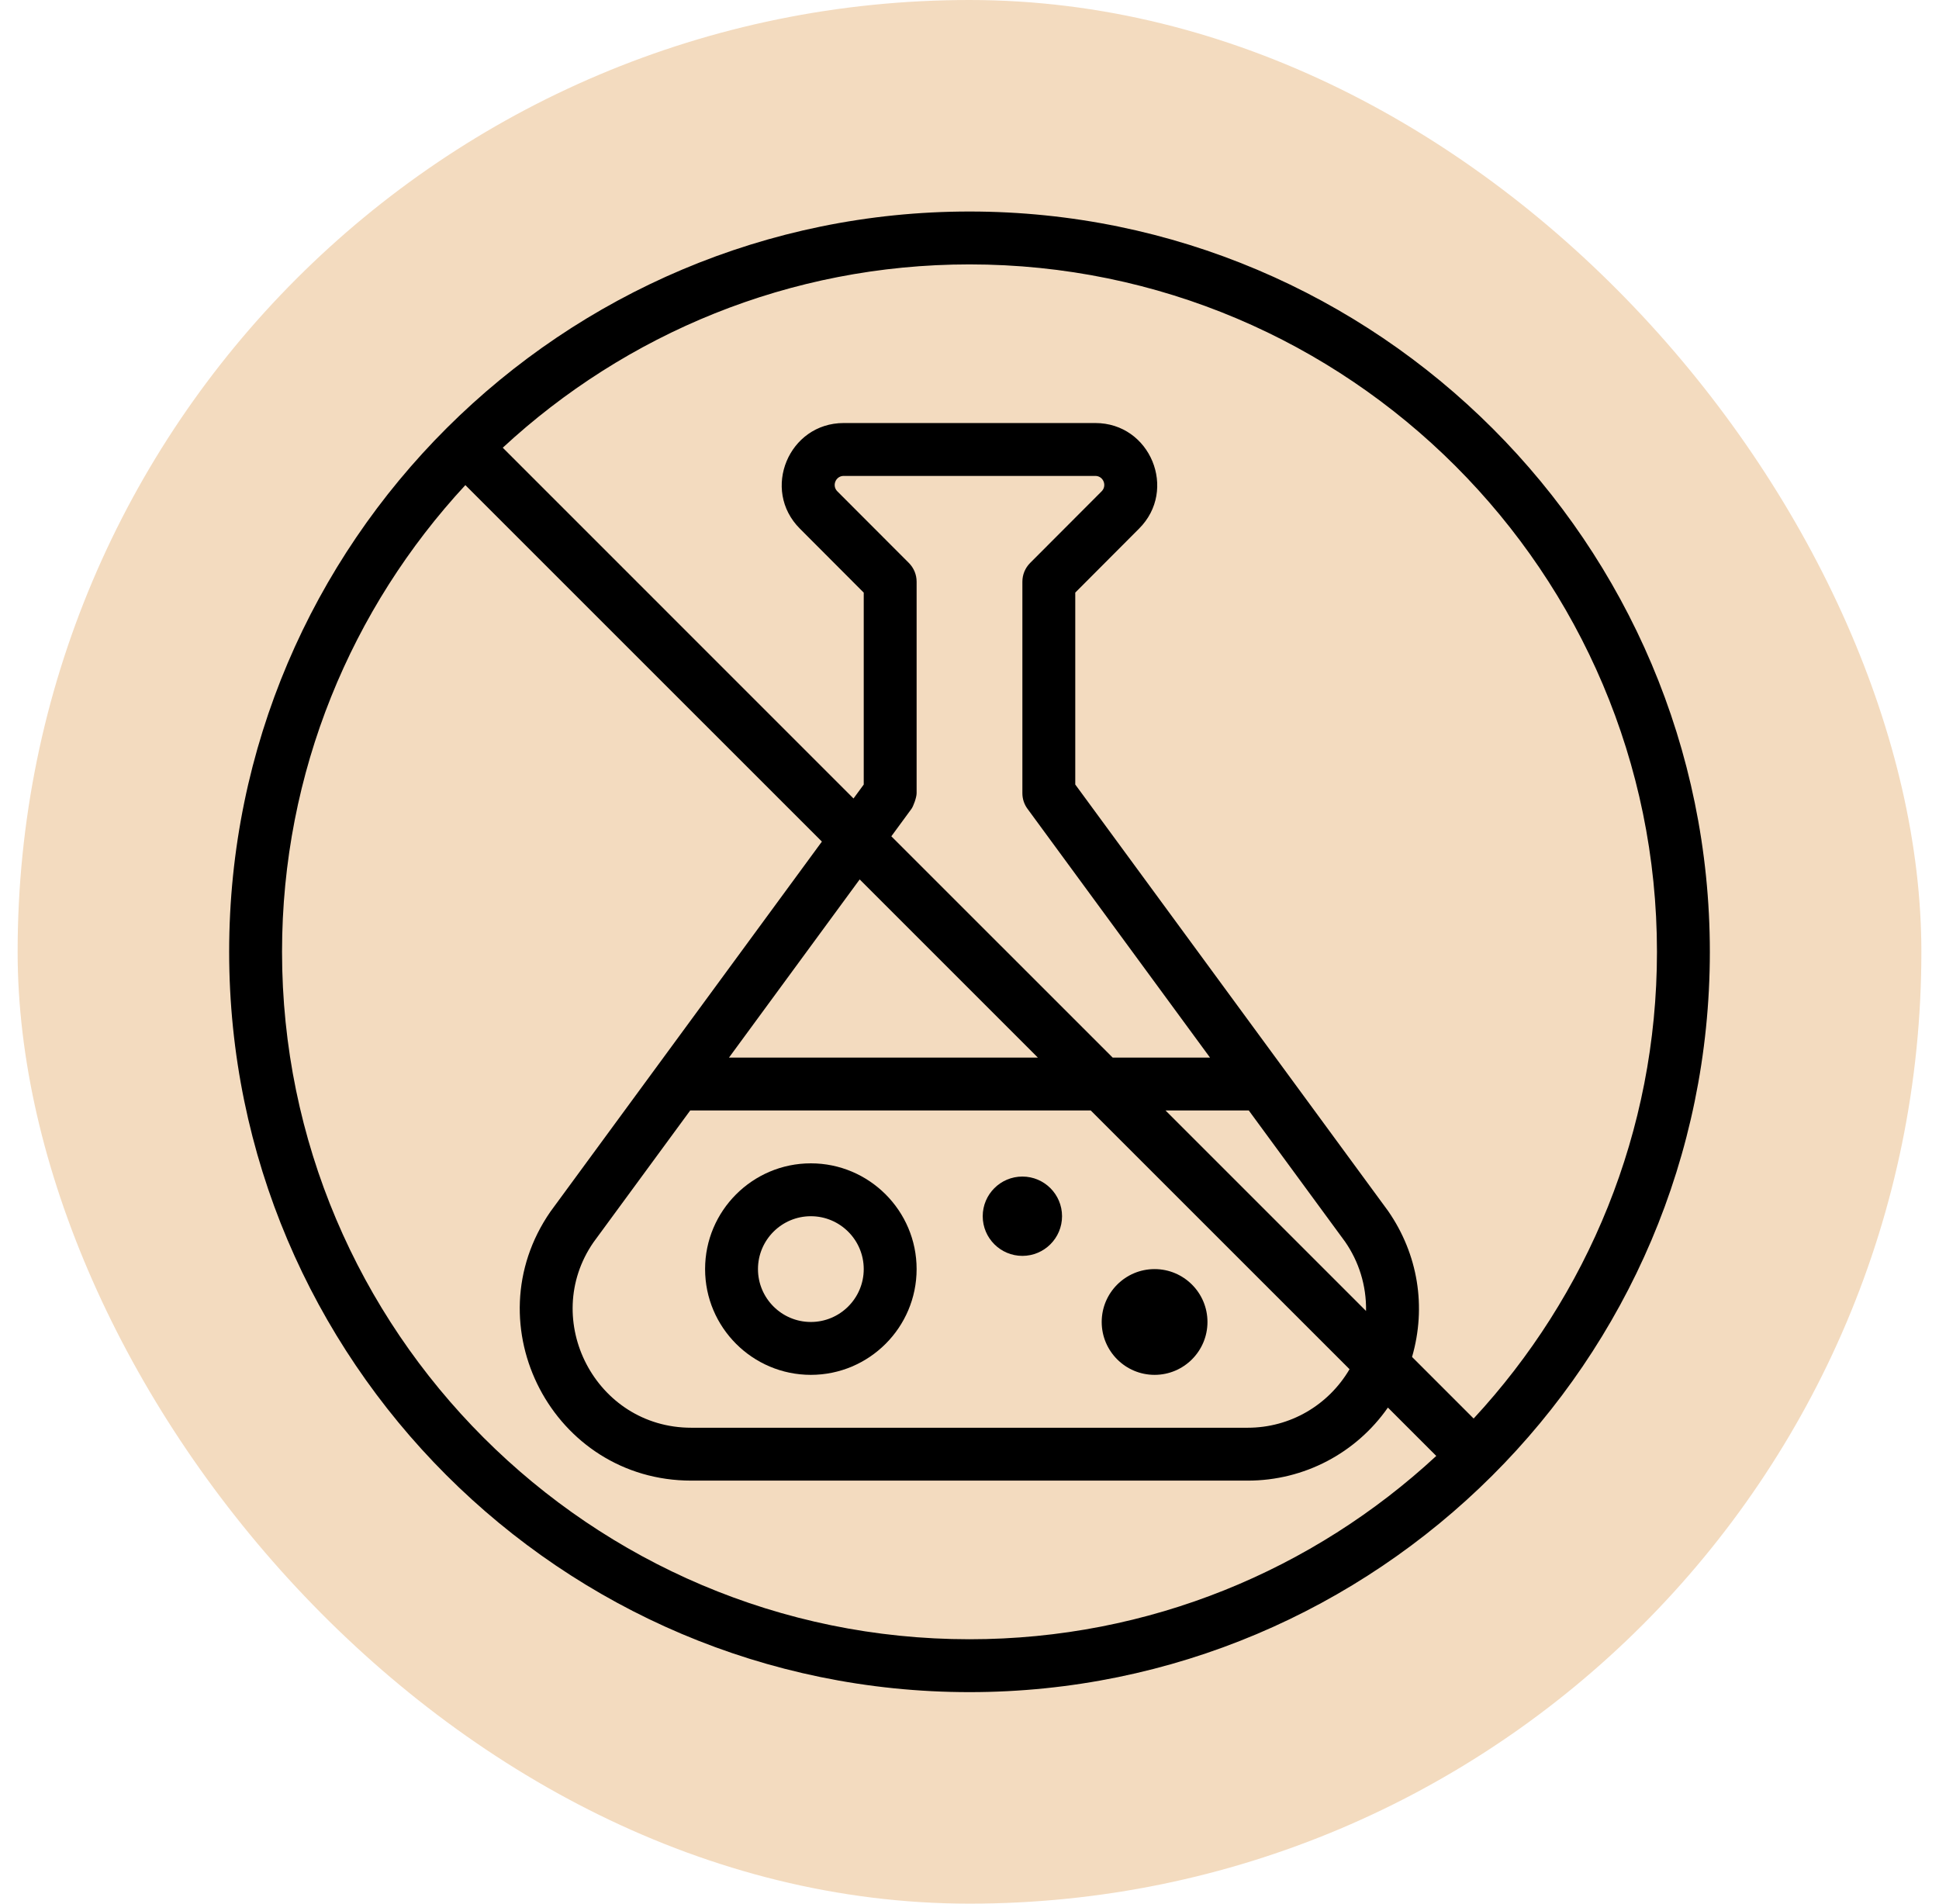
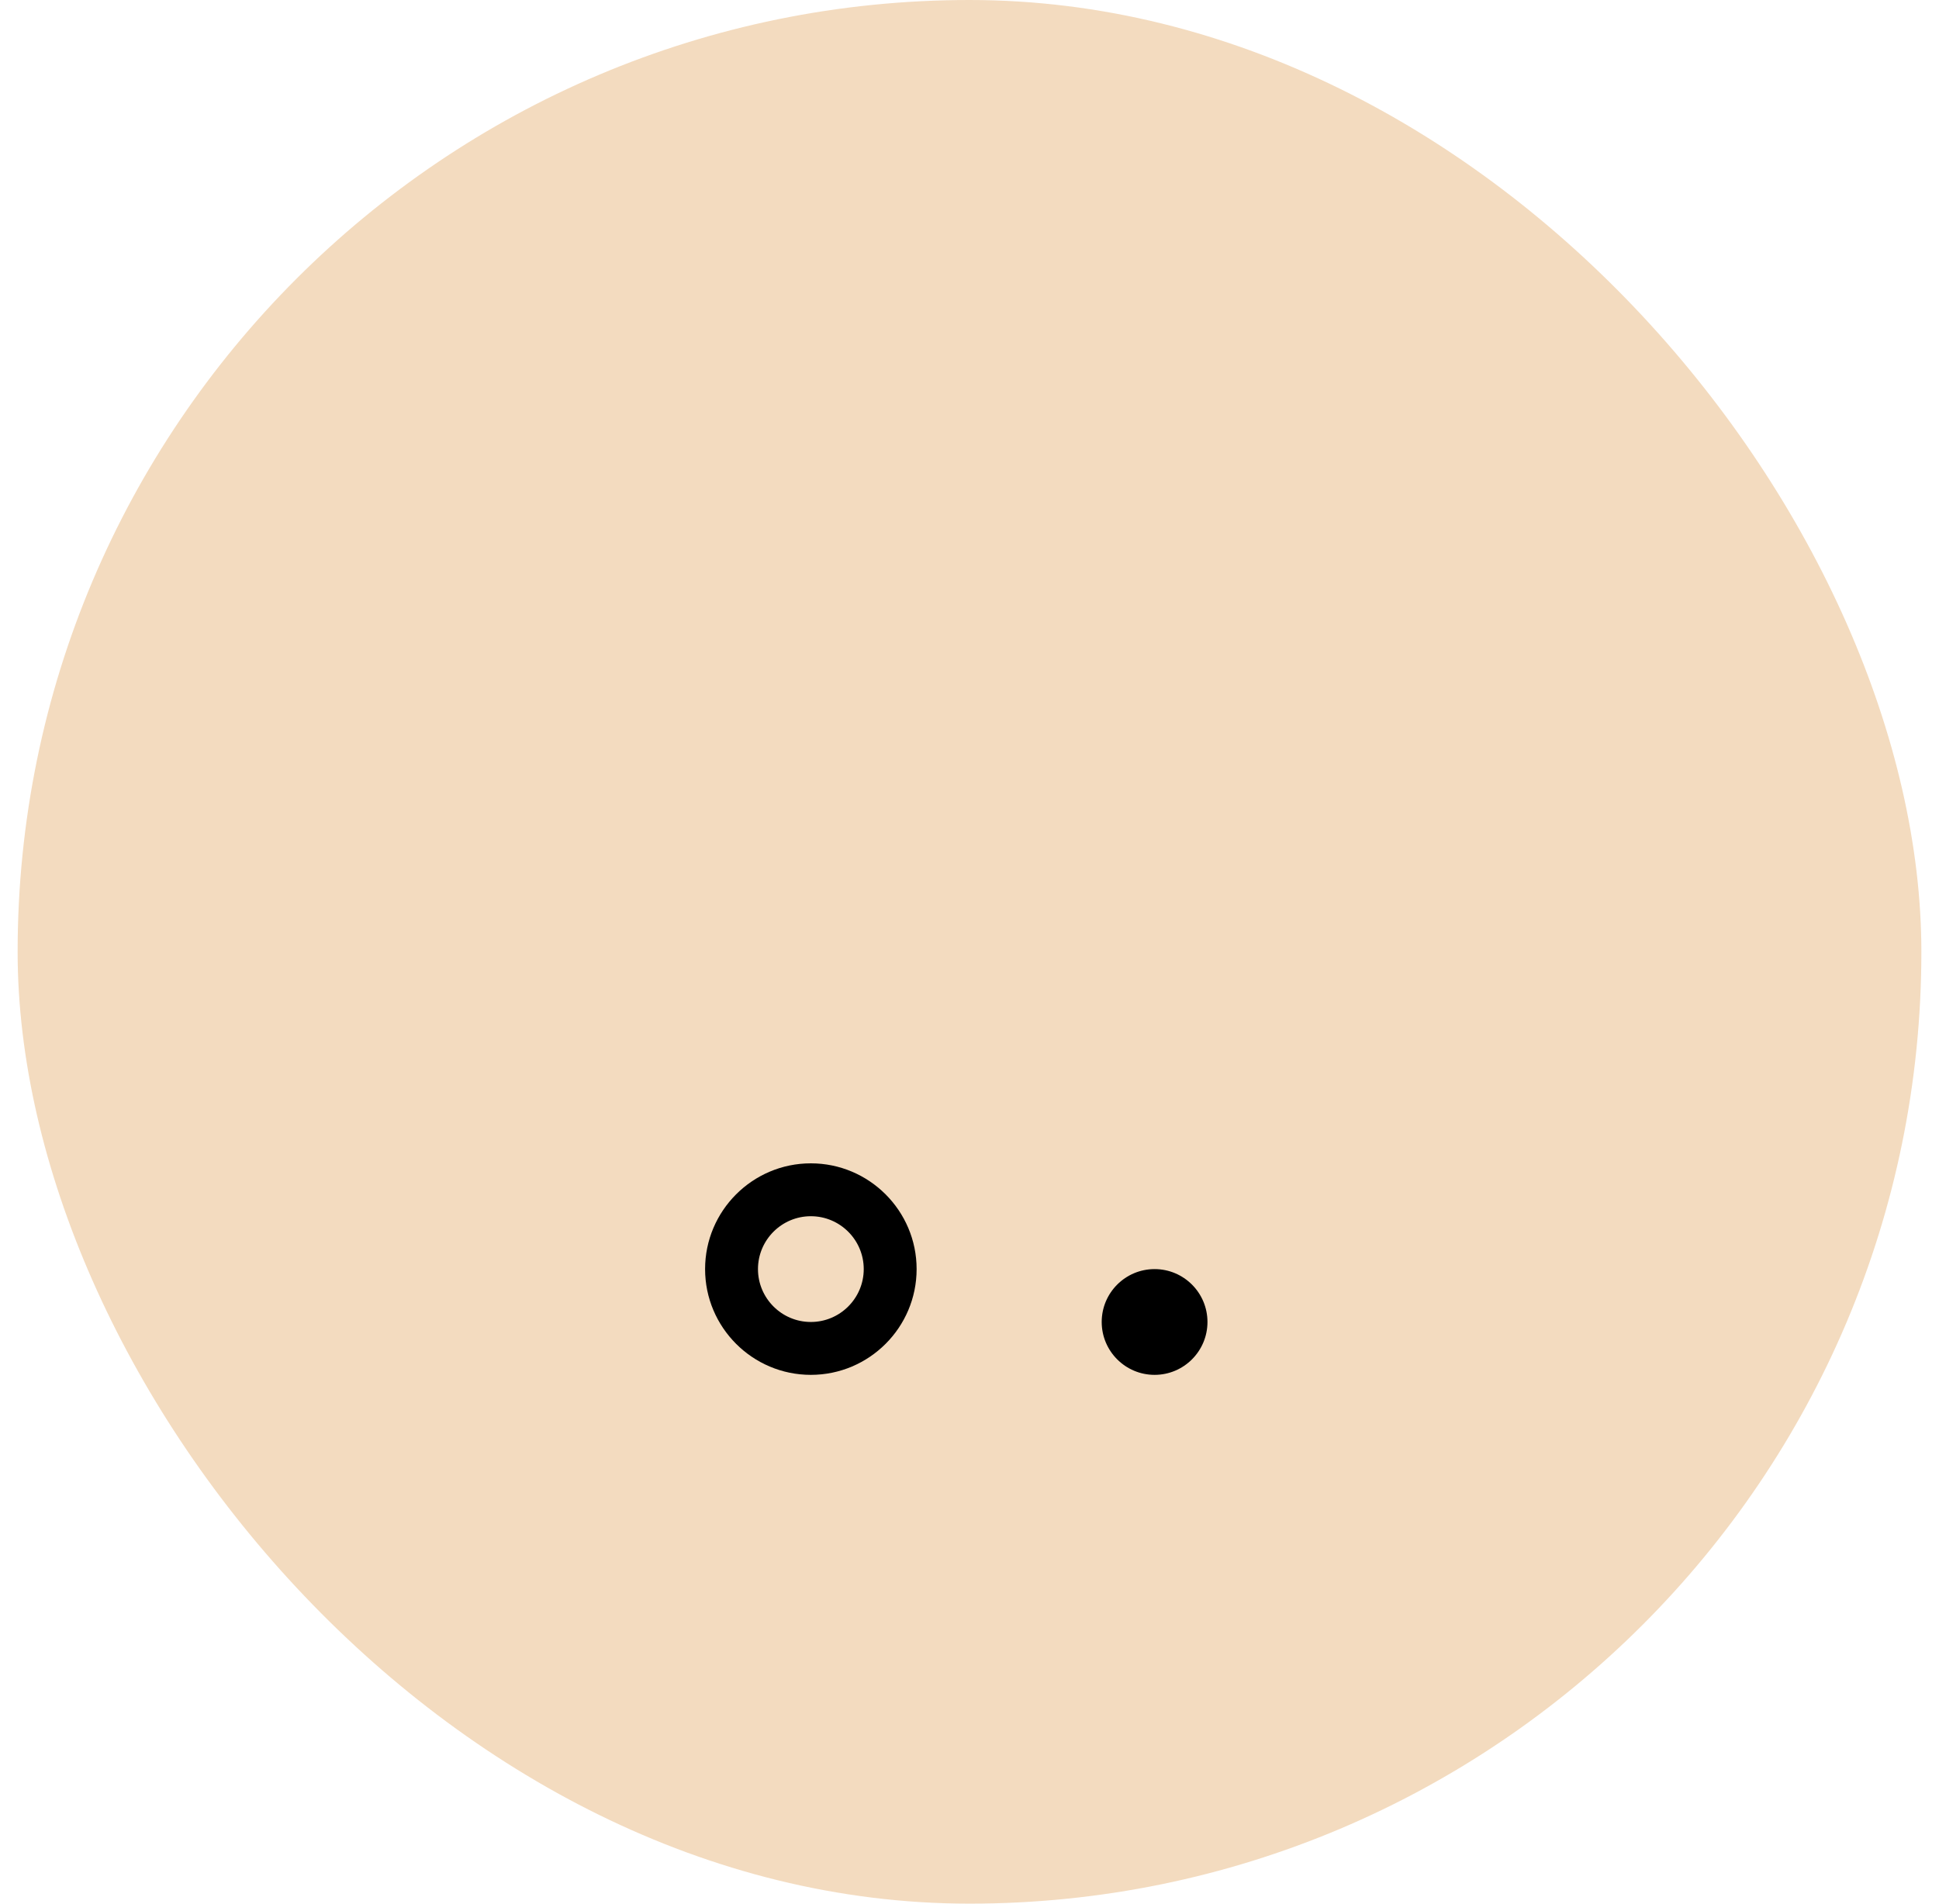
<svg xmlns="http://www.w3.org/2000/svg" width="55" height="54" viewBox="0 0 55 54" fill="none">
  <rect x="0.5" width="54" height="54" rx="27" fill="#F3DBBF" />
-   <path d="M48.5 27C48.5 15.421 39.079 6 27.5 6C15.974 6 6.5 15.365 6.5 27C6.5 38.579 15.921 48 27.5 48C39.026 48 48.5 38.635 48.5 27ZM47 27C47 32.107 45.024 36.759 41.8 40.239L40.053 38.492C40.465 37.068 40.223 35.577 39.375 34.353L30.5 22.254V16.81L32.308 14.997C33.412 13.898 32.632 12 31.069 12H23.932C22.372 12 21.585 13.893 22.689 14.996L24.5 16.811V21.75V22.255L24.21 22.65L14.261 12.7C17.741 9.476 22.393 7.5 27.5 7.5C38.253 7.5 47 16.248 47 27ZM25.855 22.943C25.906 22.873 26 22.623 26 22.5C26 22.373 26 16.323 26 16.5C26 16.301 25.921 16.111 25.781 15.97L23.75 13.936C23.592 13.777 23.703 13.5 23.932 13.5H31.069C31.296 13.5 31.408 13.777 31.248 13.937L29.219 15.97C29.079 16.111 29 16.301 29 16.5V22.5C29 22.66 29.05 22.815 29.145 22.943L34.322 30C34.167 30 31.465 30 31.561 30L25.283 23.723L25.855 22.943ZM38.748 37.188L33.06 31.5C33.254 31.5 35.514 31.5 35.422 31.5L38.154 35.224C38.539 35.779 38.761 36.458 38.748 37.188ZM29.439 30H20.678L24.385 24.946L29.439 30ZM19.578 31.5H30.939L38.28 38.84C37.678 39.865 36.59 40.5 35.392 40.5H19.608C16.891 40.5 15.317 37.435 16.834 35.24L19.578 31.5ZM8 27C8 21.893 9.976 17.241 13.2 13.761L23.313 23.873L15.613 34.37C13.386 37.588 15.691 42 19.608 42H35.393C36.995 42 38.466 41.219 39.368 39.928L40.74 41.3C37.259 44.524 32.607 46.5 27.5 46.5C16.748 46.5 8 37.752 8 27Z" fill="black" />
  <path d="M23 39C24.654 39 26 37.654 26 36C26 34.346 24.654 33 23 33C21.346 33 20 34.346 20 36C20 37.654 21.346 39 23 39ZM23 34.5C23.827 34.5 24.5 35.173 24.5 36C24.5 36.827 23.827 37.5 23 37.5C22.173 37.5 21.5 36.827 21.5 36C21.5 35.173 22.173 34.5 23 34.5Z" fill="black" />
  <path d="M32.75 39C33.578 39 34.25 38.328 34.25 37.5C34.25 36.672 33.578 36 32.75 36C31.922 36 31.25 36.672 31.25 37.5C31.25 38.328 31.922 39 32.75 39Z" fill="black" />
-   <path d="M29 35.625C29.621 35.625 30.125 35.121 30.125 34.5C30.125 33.879 29.621 33.375 29 33.375C28.379 33.375 27.875 33.879 27.875 34.5C27.875 35.121 28.379 35.625 29 35.625Z" fill="black" />
</svg>